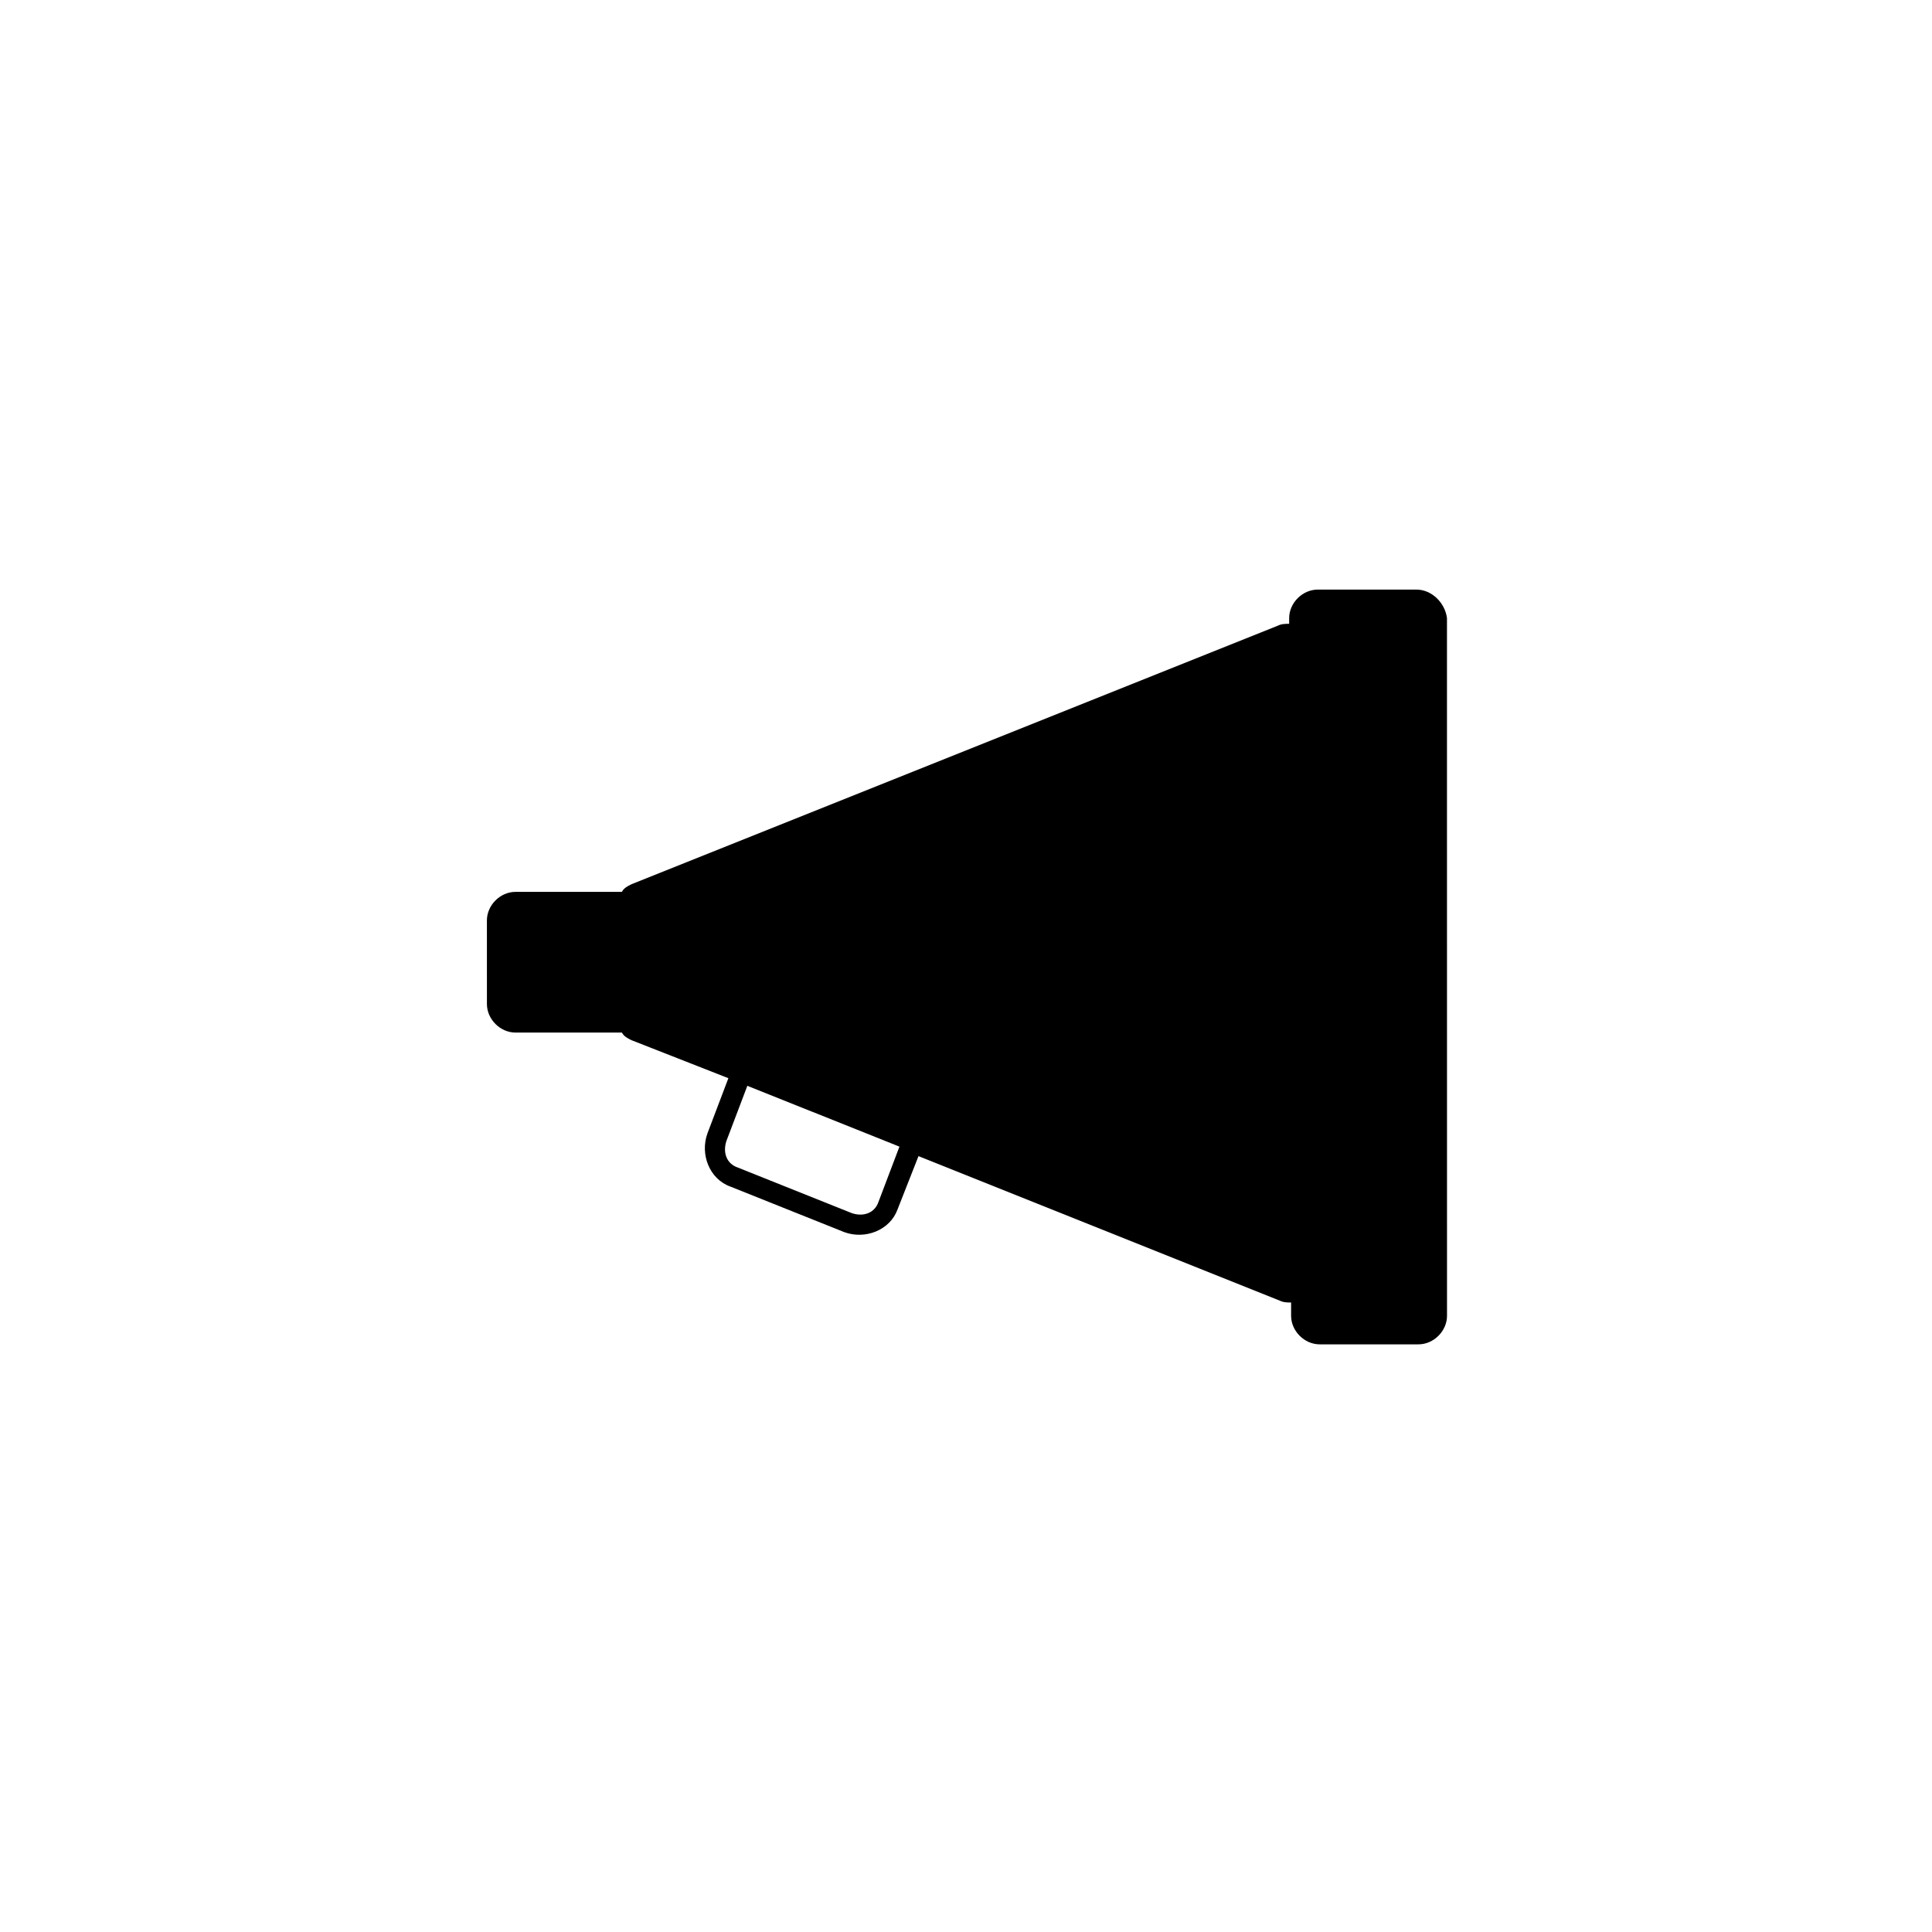
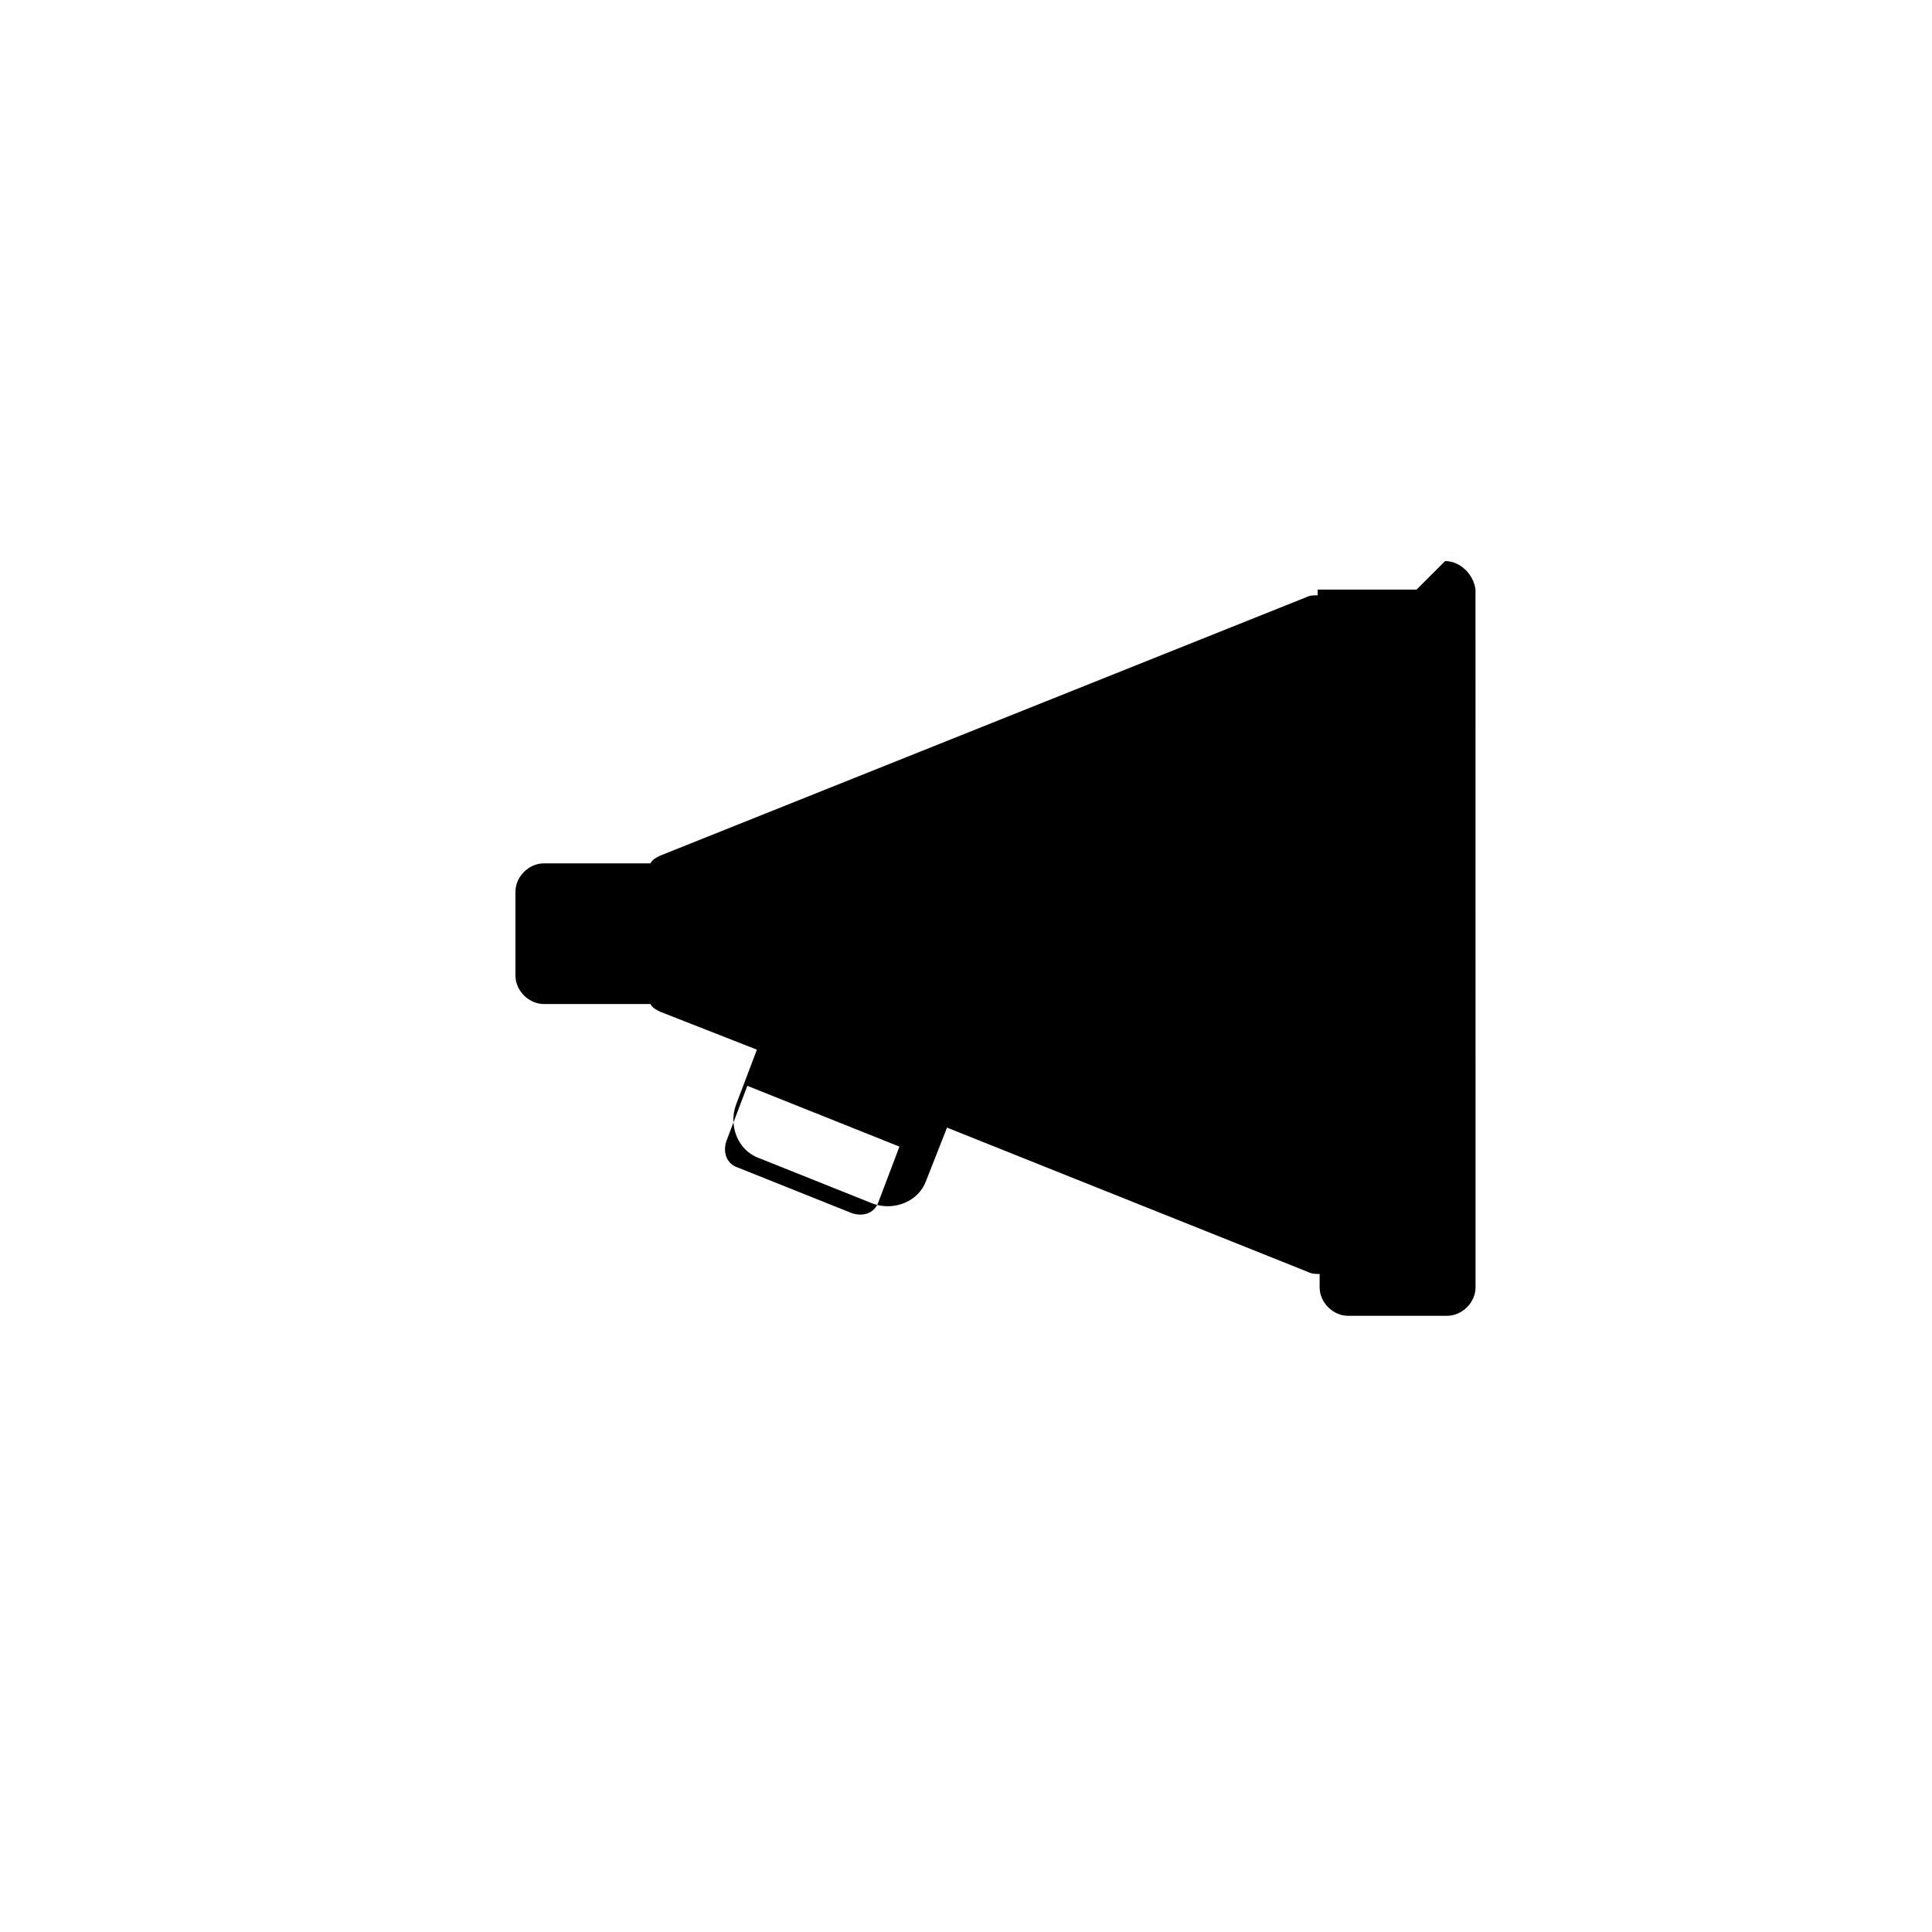
<svg xmlns="http://www.w3.org/2000/svg" fill="#000000" width="800px" height="800px" version="1.1" viewBox="144 144 512 512">
-   <path d="m519.4 300.25h-26.199c-4.031 0-7.559 3.527-7.559 7.559v1.508c-1.008 0-2.016 0-3.023 0.504l-171.29 68.52c-1.008 0.504-2.016 1.008-2.519 2.016h-28.215c-4.031 0-7.559 3.527-7.559 7.559l0.004 22.164c0 4.031 3.527 7.559 7.559 7.559h28.215c0.504 1.008 1.512 1.512 2.519 2.016l25.695 10.078-5.543 14.609c-2.016 5.543 0.504 12.09 6.047 14.105l30.23 12.09c5.543 2.016 12.09-0.504 14.105-6.047l5.543-14.105 95.723 38.289c1.008 0.504 2.016 0.504 3.023 0.504v3.527c0 4.031 3.527 7.559 7.559 7.559h26.199c4.031 0 7.559-3.527 7.559-7.559l-0.012-184.9c-0.504-4.031-4.027-7.555-8.059-7.555zm-142.58 162.23c-1.008 3.023-4.031 4.031-7.055 3.023l-30.23-12.09c-3.023-1.008-4.031-4.031-3.023-7.055l5.543-14.609 40.305 16.121z" />
+   <path d="m519.4 300.25h-26.199v1.508c-1.008 0-2.016 0-3.023 0.504l-171.29 68.52c-1.008 0.504-2.016 1.008-2.519 2.016h-28.215c-4.031 0-7.559 3.527-7.559 7.559l0.004 22.164c0 4.031 3.527 7.559 7.559 7.559h28.215c0.504 1.008 1.512 1.512 2.519 2.016l25.695 10.078-5.543 14.609c-2.016 5.543 0.504 12.09 6.047 14.105l30.23 12.09c5.543 2.016 12.09-0.504 14.105-6.047l5.543-14.105 95.723 38.289c1.008 0.504 2.016 0.504 3.023 0.504v3.527c0 4.031 3.527 7.559 7.559 7.559h26.199c4.031 0 7.559-3.527 7.559-7.559l-0.012-184.9c-0.504-4.031-4.027-7.555-8.059-7.555zm-142.58 162.23c-1.008 3.023-4.031 4.031-7.055 3.023l-30.23-12.09c-3.023-1.008-4.031-4.031-3.023-7.055l5.543-14.609 40.305 16.121z" />
</svg>